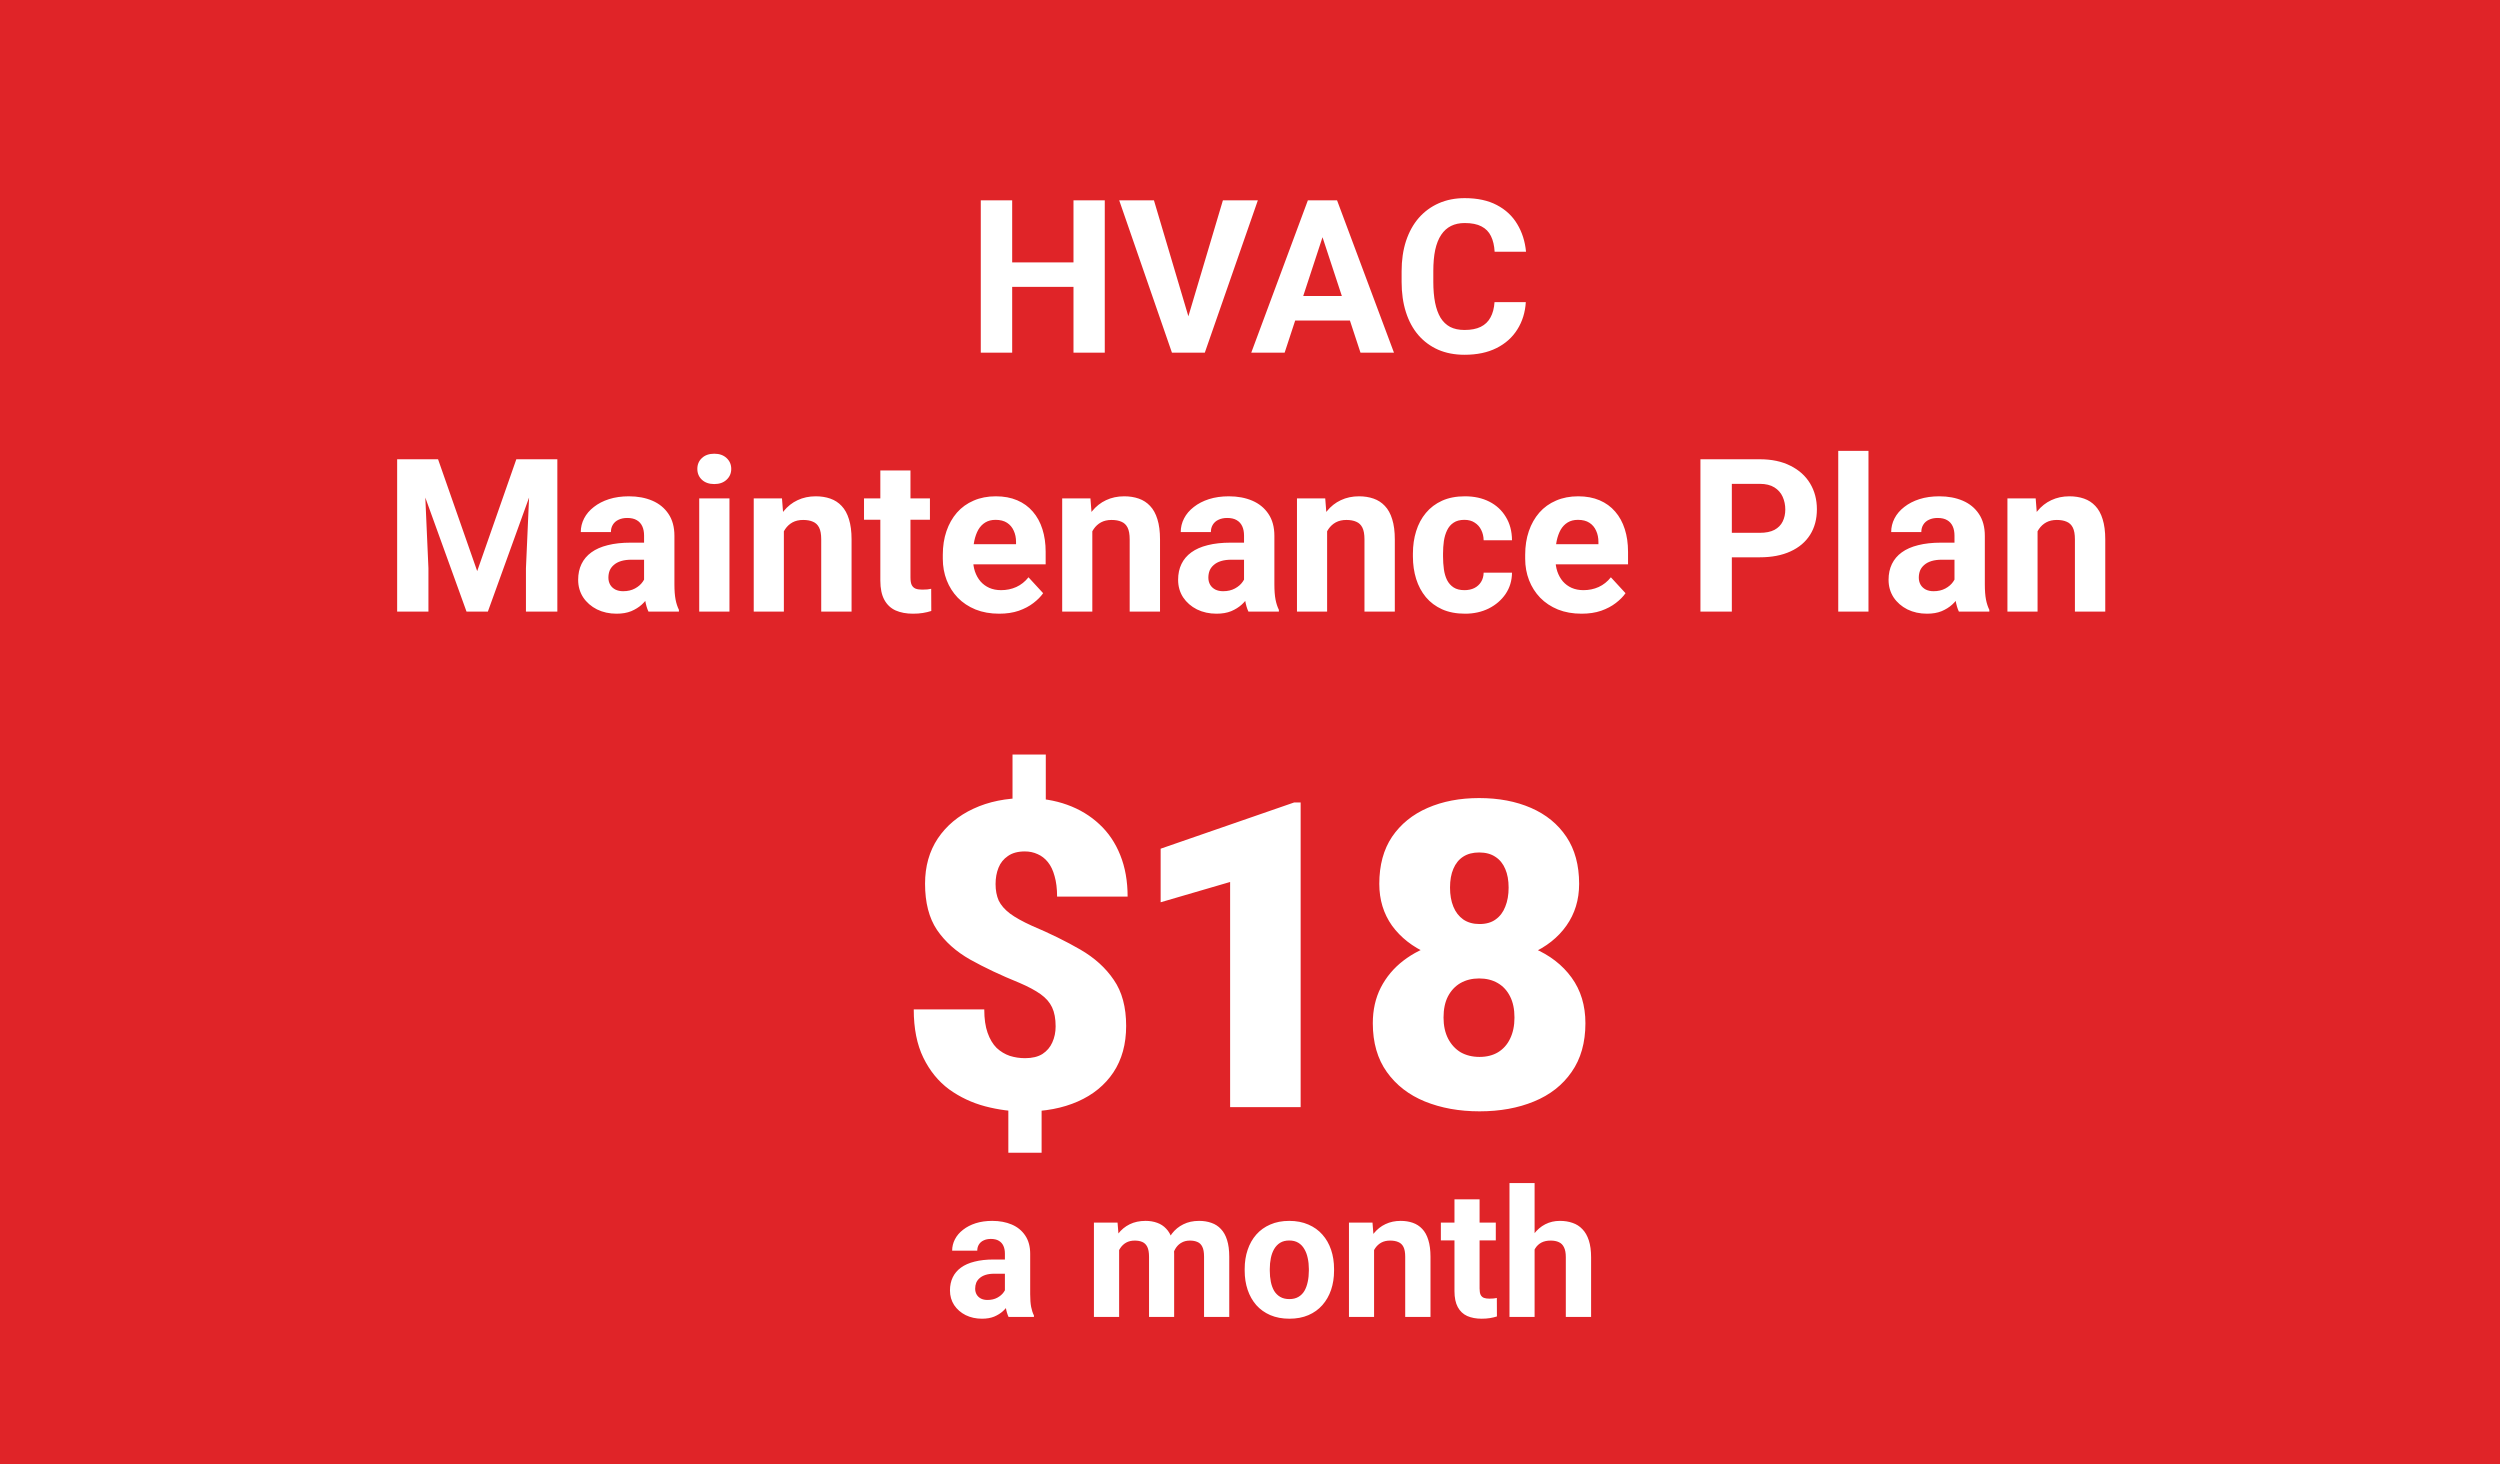
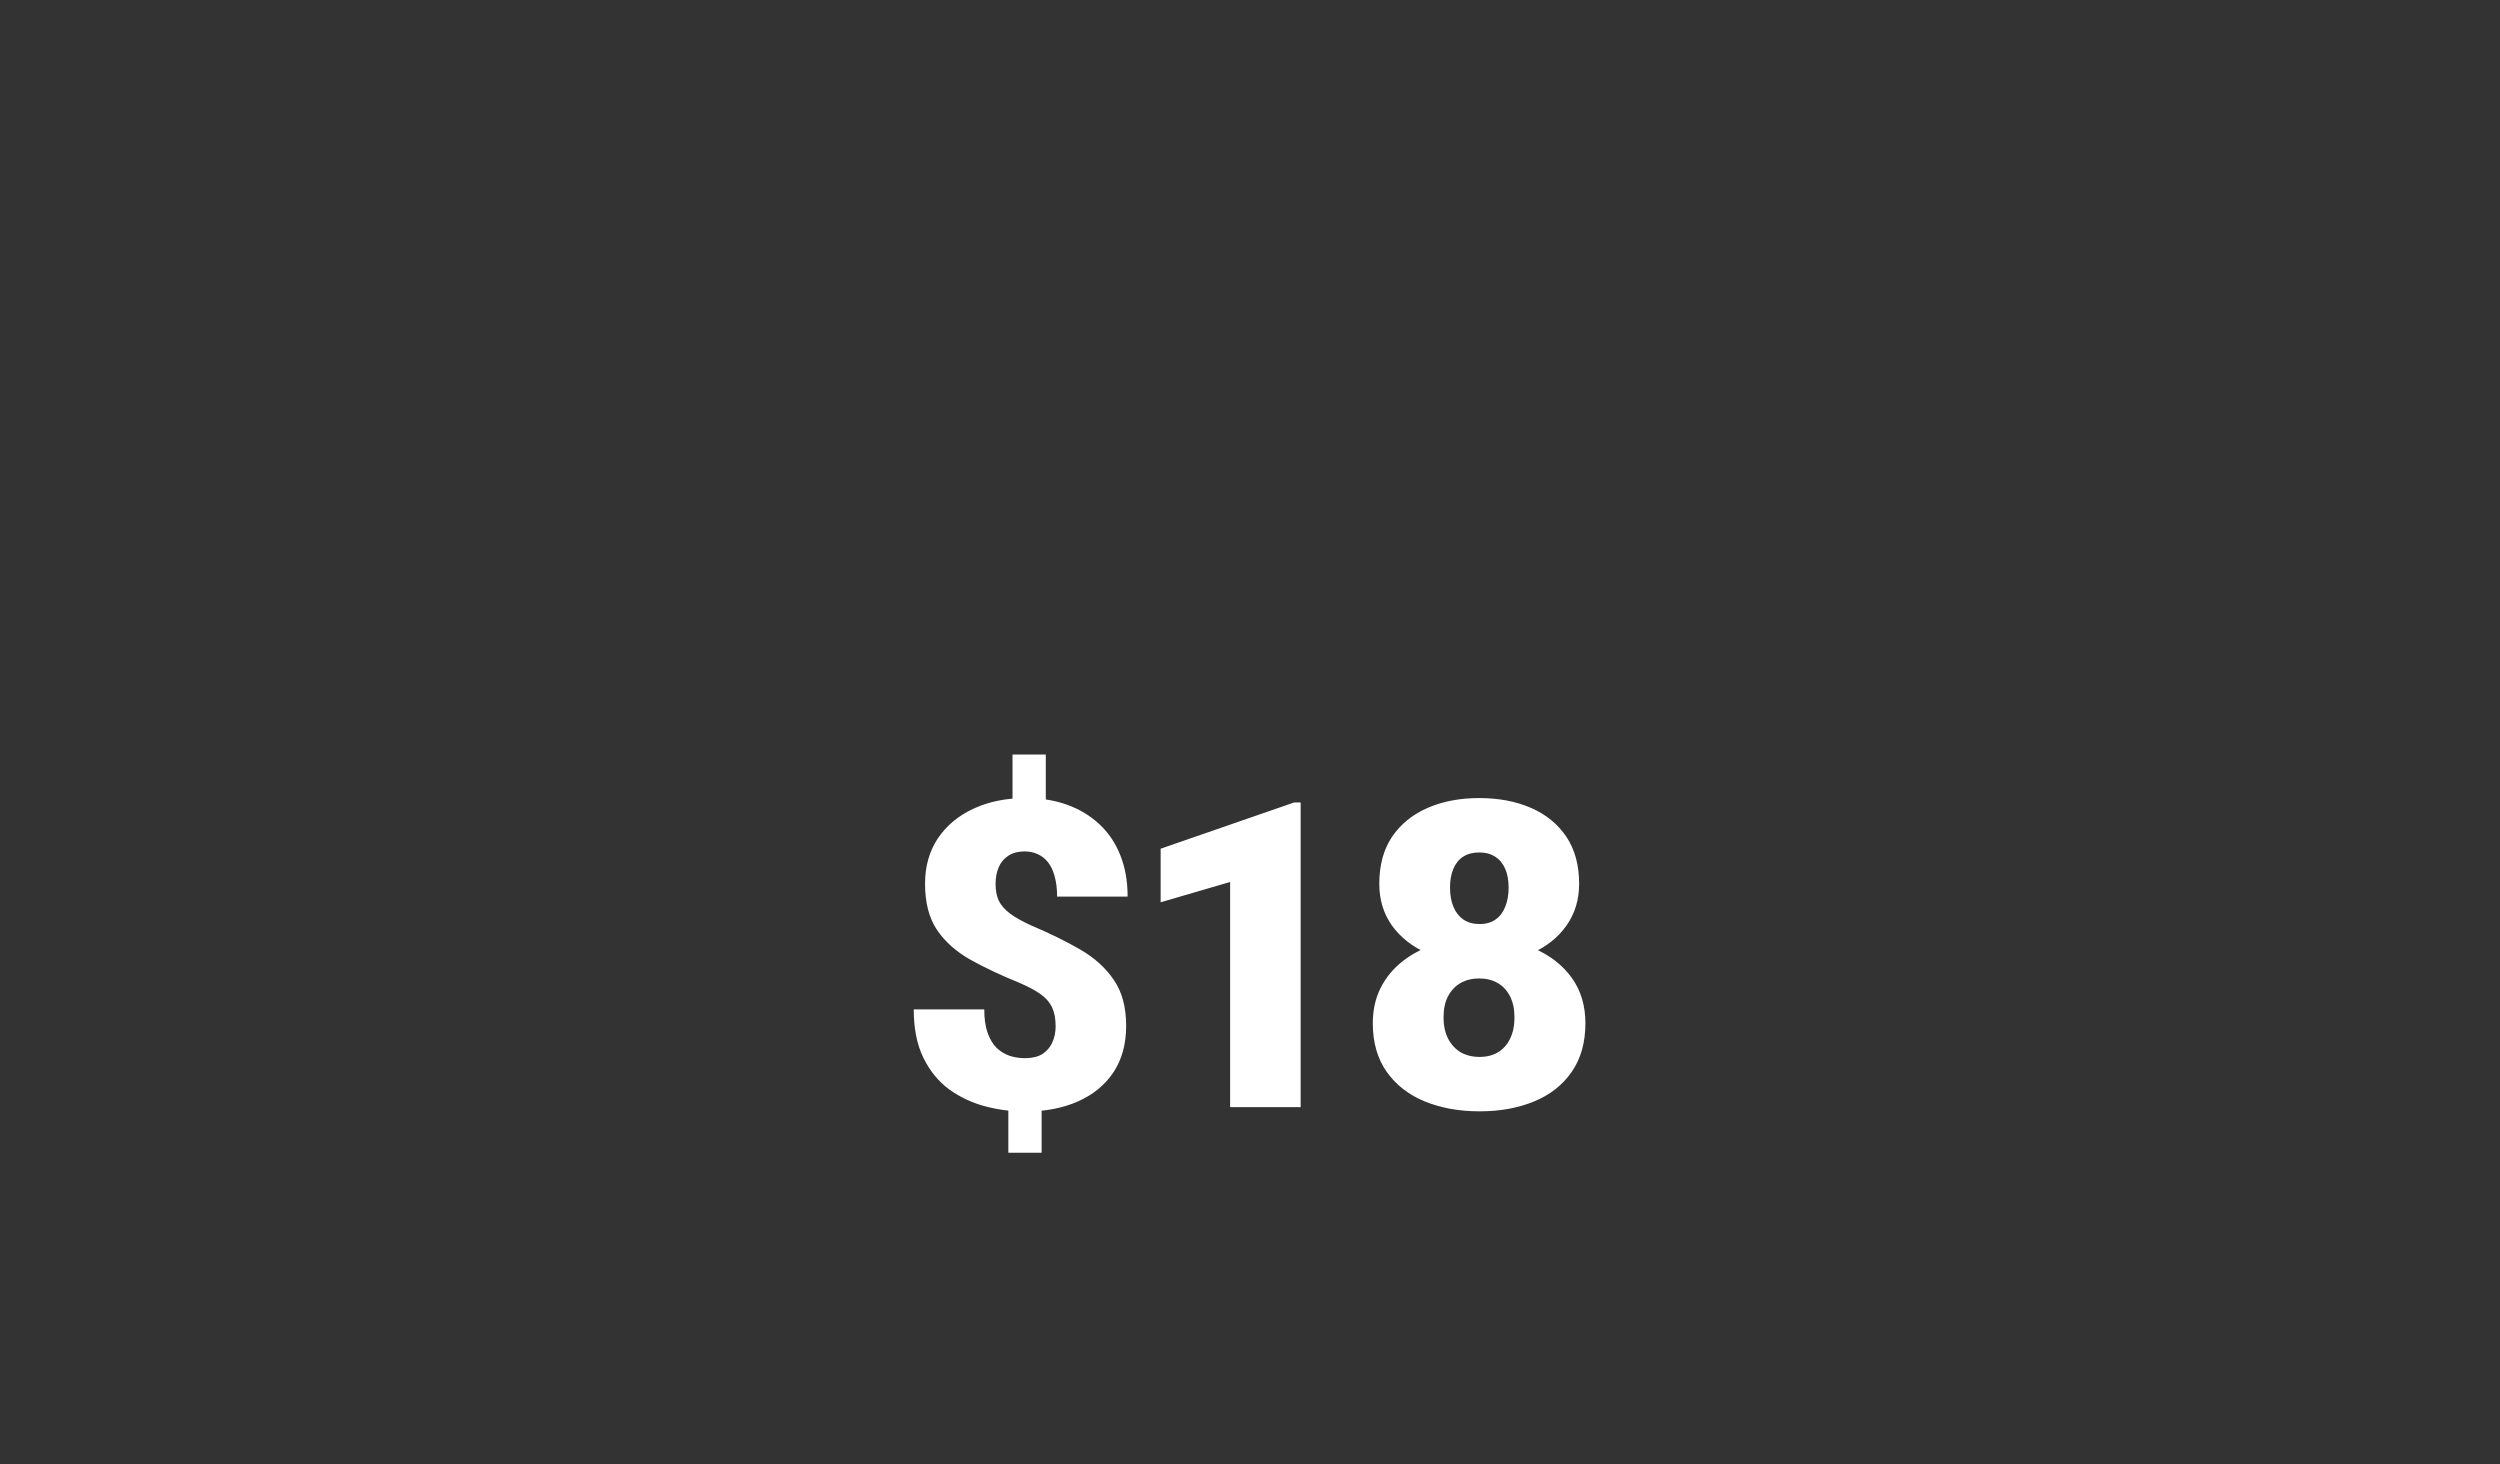
<svg xmlns="http://www.w3.org/2000/svg" width="560" height="328" viewBox="0 0 560 328" fill="none">
  <rect x="0" y="0" width="560" height="328" fill="#333333" stroke="none" />
  <g clip-path="url(#clip0_34_2970)">
-     <rect width="560" height="328" fill="white" />
-     <rect x="-12" y="-20" width="583" height="461" fill="#E02428" />
-     <path d="M242.453 58.773V64.258H224.641V58.773H242.453ZM226.727 44.875V79H219.695V44.875H226.727ZM247.469 44.875V79H240.461V44.875H247.469ZM265.891 71.875L273.93 44.875H281.758L269.875 79H264.719L265.891 71.875ZM258.484 44.875L266.5 71.875L267.719 79H262.516L250.703 44.875H258.484ZM297.039 50.711L287.758 79H280.281L292.961 44.875H297.719L297.039 50.711ZM304.75 79L295.445 50.711L294.695 44.875H299.5L312.25 79H304.75ZM304.328 66.297V71.805H286.305V66.297H304.328ZM334.773 67.68H341.781C341.641 69.977 341.008 72.016 339.883 73.797C338.773 75.578 337.219 76.969 335.219 77.969C333.234 78.969 330.844 79.469 328.047 79.469C325.859 79.469 323.898 79.094 322.164 78.344C320.43 77.578 318.945 76.484 317.711 75.062C316.492 73.641 315.562 71.922 314.922 69.906C314.281 67.891 313.961 65.633 313.961 63.133V60.766C313.961 58.266 314.289 56.008 314.945 53.992C315.617 51.961 316.57 50.234 317.805 48.812C319.055 47.391 320.547 46.297 322.281 45.531C324.016 44.766 325.953 44.383 328.094 44.383C330.938 44.383 333.336 44.898 335.289 45.93C337.258 46.961 338.781 48.383 339.859 50.195C340.953 52.008 341.609 54.07 341.828 56.383H334.797C334.719 55.008 334.445 53.844 333.977 52.891C333.508 51.922 332.797 51.195 331.844 50.711C330.906 50.211 329.656 49.961 328.094 49.961C326.922 49.961 325.898 50.18 325.023 50.617C324.148 51.055 323.414 51.719 322.82 52.609C322.227 53.5 321.781 54.625 321.484 55.984C321.203 57.328 321.062 58.906 321.062 60.719V63.133C321.062 64.898 321.195 66.453 321.461 67.797C321.727 69.125 322.133 70.25 322.68 71.172C323.242 72.078 323.961 72.766 324.836 73.234C325.727 73.688 326.797 73.914 328.047 73.914C329.516 73.914 330.727 73.68 331.68 73.211C332.633 72.742 333.359 72.047 333.859 71.125C334.375 70.203 334.68 69.055 334.773 67.68ZM92.172 102.875H98.125L106.891 127.93L115.656 102.875H121.609L109.281 137H104.5L92.172 102.875ZM88.961 102.875H94.891L95.969 127.297V137H88.961V102.875ZM118.891 102.875H124.844V137H117.812V127.297L118.891 102.875ZM144.273 131.281V119.984C144.273 119.172 144.141 118.477 143.875 117.898C143.609 117.305 143.195 116.844 142.633 116.516C142.086 116.188 141.375 116.023 140.5 116.023C139.75 116.023 139.102 116.156 138.555 116.422C138.008 116.672 137.586 117.039 137.289 117.523C136.992 117.992 136.844 118.547 136.844 119.188H130.094C130.094 118.109 130.344 117.086 130.844 116.117C131.344 115.148 132.07 114.297 133.023 113.562C133.977 112.812 135.109 112.227 136.422 111.805C137.75 111.383 139.234 111.172 140.875 111.172C142.844 111.172 144.594 111.5 146.125 112.156C147.656 112.812 148.859 113.797 149.734 115.109C150.625 116.422 151.07 118.062 151.07 120.031V130.883C151.07 132.273 151.156 133.414 151.328 134.305C151.5 135.18 151.75 135.945 152.078 136.602V137H145.258C144.93 136.312 144.68 135.453 144.508 134.422C144.352 133.375 144.273 132.328 144.273 131.281ZM145.164 121.555L145.211 125.375H141.438C140.547 125.375 139.773 125.477 139.117 125.68C138.461 125.883 137.922 126.172 137.5 126.547C137.078 126.906 136.766 127.328 136.562 127.812C136.375 128.297 136.281 128.828 136.281 129.406C136.281 129.984 136.414 130.508 136.68 130.977C136.945 131.43 137.328 131.789 137.828 132.055C138.328 132.305 138.914 132.43 139.586 132.43C140.602 132.43 141.484 132.227 142.234 131.82C142.984 131.414 143.562 130.914 143.969 130.32C144.391 129.727 144.609 129.164 144.625 128.633L146.406 131.492C146.156 132.133 145.812 132.797 145.375 133.484C144.953 134.172 144.414 134.82 143.758 135.43C143.102 136.023 142.312 136.516 141.391 136.906C140.469 137.281 139.375 137.469 138.109 137.469C136.5 137.469 135.039 137.148 133.727 136.508C132.43 135.852 131.398 134.953 130.633 133.812C129.883 132.656 129.508 131.344 129.508 129.875C129.508 128.547 129.758 127.367 130.258 126.336C130.758 125.305 131.492 124.438 132.461 123.734C133.445 123.016 134.672 122.477 136.141 122.117C137.609 121.742 139.312 121.555 141.25 121.555H145.164ZM163.398 111.641V137H156.625V111.641H163.398ZM156.203 105.031C156.203 104.047 156.547 103.234 157.234 102.594C157.922 101.953 158.844 101.633 160 101.633C161.141 101.633 162.055 101.953 162.742 102.594C163.445 103.234 163.797 104.047 163.797 105.031C163.797 106.016 163.445 106.828 162.742 107.469C162.055 108.109 161.141 108.43 160 108.43C158.844 108.43 157.922 108.109 157.234 107.469C156.547 106.828 156.203 106.016 156.203 105.031ZM175.586 117.055V137H168.836V111.641H175.164L175.586 117.055ZM174.602 123.43H172.773C172.773 121.555 173.016 119.867 173.5 118.367C173.984 116.852 174.664 115.562 175.539 114.5C176.414 113.422 177.453 112.602 178.656 112.039C179.875 111.461 181.234 111.172 182.734 111.172C183.922 111.172 185.008 111.344 185.992 111.688C186.977 112.031 187.82 112.578 188.523 113.328C189.242 114.078 189.789 115.07 190.164 116.305C190.555 117.539 190.75 119.047 190.75 120.828V137H183.953V120.805C183.953 119.68 183.797 118.805 183.484 118.18C183.172 117.555 182.711 117.117 182.102 116.867C181.508 116.602 180.773 116.469 179.898 116.469C178.992 116.469 178.203 116.648 177.531 117.008C176.875 117.367 176.328 117.867 175.891 118.508C175.469 119.133 175.148 119.867 174.93 120.711C174.711 121.555 174.602 122.461 174.602 123.43ZM208.305 111.641V116.422H193.539V111.641H208.305ZM197.195 105.383H203.945V129.359C203.945 130.094 204.039 130.656 204.227 131.047C204.43 131.438 204.727 131.711 205.117 131.867C205.508 132.008 206 132.078 206.594 132.078C207.016 132.078 207.391 132.062 207.719 132.031C208.062 131.984 208.352 131.938 208.586 131.891L208.609 136.859C208.031 137.047 207.406 137.195 206.734 137.305C206.062 137.414 205.32 137.469 204.508 137.469C203.023 137.469 201.727 137.227 200.617 136.742C199.523 136.242 198.68 135.445 198.086 134.352C197.492 133.258 197.195 131.82 197.195 130.039V105.383ZM223.82 137.469C221.852 137.469 220.086 137.156 218.523 136.531C216.961 135.891 215.633 135.008 214.539 133.883C213.461 132.758 212.633 131.453 212.055 129.969C211.477 128.469 211.188 126.875 211.188 125.188V124.25C211.188 122.328 211.461 120.57 212.008 118.977C212.555 117.383 213.336 116 214.352 114.828C215.383 113.656 216.633 112.758 218.102 112.133C219.57 111.492 221.227 111.172 223.07 111.172C224.867 111.172 226.461 111.469 227.852 112.062C229.242 112.656 230.406 113.5 231.344 114.594C232.297 115.688 233.016 117 233.5 118.531C233.984 120.047 234.227 121.734 234.227 123.594V126.406H214.07V121.906H227.594V121.391C227.594 120.453 227.422 119.617 227.078 118.883C226.75 118.133 226.25 117.539 225.578 117.102C224.906 116.664 224.047 116.445 223 116.445C222.109 116.445 221.344 116.641 220.703 117.031C220.062 117.422 219.539 117.969 219.133 118.672C218.742 119.375 218.445 120.203 218.242 121.156C218.055 122.094 217.961 123.125 217.961 124.25V125.188C217.961 126.203 218.102 127.141 218.383 128C218.68 128.859 219.094 129.602 219.625 130.227C220.172 130.852 220.828 131.336 221.594 131.68C222.375 132.023 223.258 132.195 224.242 132.195C225.461 132.195 226.594 131.961 227.641 131.492C228.703 131.008 229.617 130.281 230.383 129.312L233.664 132.875C233.133 133.641 232.406 134.375 231.484 135.078C230.578 135.781 229.484 136.359 228.203 136.812C226.922 137.25 225.461 137.469 223.82 137.469ZM244.68 117.055V137H237.93V111.641H244.258L244.68 117.055ZM243.695 123.43H241.867C241.867 121.555 242.109 119.867 242.594 118.367C243.078 116.852 243.758 115.562 244.633 114.5C245.508 113.422 246.547 112.602 247.75 112.039C248.969 111.461 250.328 111.172 251.828 111.172C253.016 111.172 254.102 111.344 255.086 111.688C256.07 112.031 256.914 112.578 257.617 113.328C258.336 114.078 258.883 115.07 259.258 116.305C259.648 117.539 259.844 119.047 259.844 120.828V137H253.047V120.805C253.047 119.68 252.891 118.805 252.578 118.18C252.266 117.555 251.805 117.117 251.195 116.867C250.602 116.602 249.867 116.469 248.992 116.469C248.086 116.469 247.297 116.648 246.625 117.008C245.969 117.367 245.422 117.867 244.984 118.508C244.562 119.133 244.242 119.867 244.023 120.711C243.805 121.555 243.695 122.461 243.695 123.43ZM278.664 131.281V119.984C278.664 119.172 278.531 118.477 278.266 117.898C278 117.305 277.586 116.844 277.023 116.516C276.477 116.188 275.766 116.023 274.891 116.023C274.141 116.023 273.492 116.156 272.945 116.422C272.398 116.672 271.977 117.039 271.68 117.523C271.383 117.992 271.234 118.547 271.234 119.188H264.484C264.484 118.109 264.734 117.086 265.234 116.117C265.734 115.148 266.461 114.297 267.414 113.562C268.367 112.812 269.5 112.227 270.812 111.805C272.141 111.383 273.625 111.172 275.266 111.172C277.234 111.172 278.984 111.5 280.516 112.156C282.047 112.812 283.25 113.797 284.125 115.109C285.016 116.422 285.461 118.062 285.461 120.031V130.883C285.461 132.273 285.547 133.414 285.719 134.305C285.891 135.18 286.141 135.945 286.469 136.602V137H279.648C279.32 136.312 279.07 135.453 278.898 134.422C278.742 133.375 278.664 132.328 278.664 131.281ZM279.555 121.555L279.602 125.375H275.828C274.938 125.375 274.164 125.477 273.508 125.68C272.852 125.883 272.312 126.172 271.891 126.547C271.469 126.906 271.156 127.328 270.953 127.812C270.766 128.297 270.672 128.828 270.672 129.406C270.672 129.984 270.805 130.508 271.07 130.977C271.336 131.43 271.719 131.789 272.219 132.055C272.719 132.305 273.305 132.43 273.977 132.43C274.992 132.43 275.875 132.227 276.625 131.82C277.375 131.414 277.953 130.914 278.359 130.32C278.781 129.727 279 129.164 279.016 128.633L280.797 131.492C280.547 132.133 280.203 132.797 279.766 133.484C279.344 134.172 278.805 134.82 278.148 135.43C277.492 136.023 276.703 136.516 275.781 136.906C274.859 137.281 273.766 137.469 272.5 137.469C270.891 137.469 269.43 137.148 268.117 136.508C266.82 135.852 265.789 134.953 265.023 133.812C264.273 132.656 263.898 131.344 263.898 129.875C263.898 128.547 264.148 127.367 264.648 126.336C265.148 125.305 265.883 124.438 266.852 123.734C267.836 123.016 269.062 122.477 270.531 122.117C272 121.742 273.703 121.555 275.641 121.555H279.555ZM297.273 117.055V137H290.523V111.641H296.852L297.273 117.055ZM296.289 123.43H294.461C294.461 121.555 294.703 119.867 295.188 118.367C295.672 116.852 296.352 115.562 297.227 114.5C298.102 113.422 299.141 112.602 300.344 112.039C301.562 111.461 302.922 111.172 304.422 111.172C305.609 111.172 306.695 111.344 307.68 111.688C308.664 112.031 309.508 112.578 310.211 113.328C310.93 114.078 311.477 115.07 311.852 116.305C312.242 117.539 312.438 119.047 312.438 120.828V137H305.641V120.805C305.641 119.68 305.484 118.805 305.172 118.18C304.859 117.555 304.398 117.117 303.789 116.867C303.195 116.602 302.461 116.469 301.586 116.469C300.68 116.469 299.891 116.648 299.219 117.008C298.562 117.367 298.016 117.867 297.578 118.508C297.156 119.133 296.836 119.867 296.617 120.711C296.398 121.555 296.289 122.461 296.289 123.43ZM328.047 132.195C328.875 132.195 329.609 132.039 330.25 131.727C330.891 131.398 331.391 130.945 331.75 130.367C332.125 129.773 332.32 129.078 332.336 128.281H338.688C338.672 130.062 338.195 131.648 337.258 133.039C336.32 134.414 335.062 135.5 333.484 136.297C331.906 137.078 330.141 137.469 328.188 137.469C326.219 137.469 324.5 137.141 323.031 136.484C321.578 135.828 320.367 134.922 319.398 133.766C318.43 132.594 317.703 131.234 317.219 129.688C316.734 128.125 316.492 126.453 316.492 124.672V123.992C316.492 122.195 316.734 120.523 317.219 118.977C317.703 117.414 318.43 116.055 319.398 114.898C320.367 113.727 321.578 112.812 323.031 112.156C324.484 111.5 326.188 111.172 328.141 111.172C330.219 111.172 332.039 111.57 333.602 112.367C335.18 113.164 336.414 114.305 337.305 115.789C338.211 117.258 338.672 119 338.688 121.016H332.336C332.32 120.172 332.141 119.406 331.797 118.719C331.469 118.031 330.984 117.484 330.344 117.078C329.719 116.656 328.945 116.445 328.023 116.445C327.039 116.445 326.234 116.656 325.609 117.078C324.984 117.484 324.5 118.047 324.156 118.766C323.812 119.469 323.57 120.273 323.43 121.18C323.305 122.07 323.242 123.008 323.242 123.992V124.672C323.242 125.656 323.305 126.602 323.43 127.508C323.555 128.414 323.789 129.219 324.133 129.922C324.492 130.625 324.984 131.18 325.609 131.586C326.234 131.992 327.047 132.195 328.047 132.195ZM354.273 137.469C352.305 137.469 350.539 137.156 348.977 136.531C347.414 135.891 346.086 135.008 344.992 133.883C343.914 132.758 343.086 131.453 342.508 129.969C341.93 128.469 341.641 126.875 341.641 125.188V124.25C341.641 122.328 341.914 120.57 342.461 118.977C343.008 117.383 343.789 116 344.805 114.828C345.836 113.656 347.086 112.758 348.555 112.133C350.023 111.492 351.68 111.172 353.523 111.172C355.32 111.172 356.914 111.469 358.305 112.062C359.695 112.656 360.859 113.5 361.797 114.594C362.75 115.688 363.469 117 363.953 118.531C364.438 120.047 364.68 121.734 364.68 123.594V126.406H344.523V121.906H358.047V121.391C358.047 120.453 357.875 119.617 357.531 118.883C357.203 118.133 356.703 117.539 356.031 117.102C355.359 116.664 354.5 116.445 353.453 116.445C352.562 116.445 351.797 116.641 351.156 117.031C350.516 117.422 349.992 117.969 349.586 118.672C349.195 119.375 348.898 120.203 348.695 121.156C348.508 122.094 348.414 123.125 348.414 124.25V125.188C348.414 126.203 348.555 127.141 348.836 128C349.133 128.859 349.547 129.602 350.078 130.227C350.625 130.852 351.281 131.336 352.047 131.68C352.828 132.023 353.711 132.195 354.695 132.195C355.914 132.195 357.047 131.961 358.094 131.492C359.156 131.008 360.07 130.281 360.836 129.312L364.117 132.875C363.586 133.641 362.859 134.375 361.938 135.078C361.031 135.781 359.938 136.359 358.656 136.812C357.375 137.25 355.914 137.469 354.273 137.469ZM394.188 124.836H385.492V119.352H394.188C395.531 119.352 396.625 119.133 397.469 118.695C398.312 118.242 398.93 117.617 399.32 116.82C399.711 116.023 399.906 115.125 399.906 114.125C399.906 113.109 399.711 112.164 399.32 111.289C398.93 110.414 398.312 109.711 397.469 109.18C396.625 108.648 395.531 108.383 394.188 108.383H387.93V137H380.898V102.875H394.188C396.859 102.875 399.148 103.359 401.055 104.328C402.977 105.281 404.445 106.602 405.461 108.289C406.477 109.977 406.984 111.906 406.984 114.078C406.984 116.281 406.477 118.188 405.461 119.797C404.445 121.406 402.977 122.648 401.055 123.523C399.148 124.398 396.859 124.836 394.188 124.836ZM418.539 101V137H411.766V101H418.539ZM437.805 131.281V119.984C437.805 119.172 437.672 118.477 437.406 117.898C437.141 117.305 436.727 116.844 436.164 116.516C435.617 116.188 434.906 116.023 434.031 116.023C433.281 116.023 432.633 116.156 432.086 116.422C431.539 116.672 431.117 117.039 430.82 117.523C430.523 117.992 430.375 118.547 430.375 119.188H423.625C423.625 118.109 423.875 117.086 424.375 116.117C424.875 115.148 425.602 114.297 426.555 113.562C427.508 112.812 428.641 112.227 429.953 111.805C431.281 111.383 432.766 111.172 434.406 111.172C436.375 111.172 438.125 111.5 439.656 112.156C441.188 112.812 442.391 113.797 443.266 115.109C444.156 116.422 444.602 118.062 444.602 120.031V130.883C444.602 132.273 444.688 133.414 444.859 134.305C445.031 135.18 445.281 135.945 445.609 136.602V137H438.789C438.461 136.312 438.211 135.453 438.039 134.422C437.883 133.375 437.805 132.328 437.805 131.281ZM438.695 121.555L438.742 125.375H434.969C434.078 125.375 433.305 125.477 432.648 125.68C431.992 125.883 431.453 126.172 431.031 126.547C430.609 126.906 430.297 127.328 430.094 127.812C429.906 128.297 429.812 128.828 429.812 129.406C429.812 129.984 429.945 130.508 430.211 130.977C430.477 131.43 430.859 131.789 431.359 132.055C431.859 132.305 432.445 132.43 433.117 132.43C434.133 132.43 435.016 132.227 435.766 131.82C436.516 131.414 437.094 130.914 437.5 130.32C437.922 129.727 438.141 129.164 438.156 128.633L439.938 131.492C439.688 132.133 439.344 132.797 438.906 133.484C438.484 134.172 437.945 134.82 437.289 135.43C436.633 136.023 435.844 136.516 434.922 136.906C434 137.281 432.906 137.469 431.641 137.469C430.031 137.469 428.57 137.148 427.258 136.508C425.961 135.852 424.93 134.953 424.164 133.812C423.414 132.656 423.039 131.344 423.039 129.875C423.039 128.547 423.289 127.367 423.789 126.336C424.289 125.305 425.023 124.438 425.992 123.734C426.977 123.016 428.203 122.477 429.672 122.117C431.141 121.742 432.844 121.555 434.781 121.555H438.695ZM456.414 117.055V137H449.664V111.641H455.992L456.414 117.055ZM455.43 123.43H453.602C453.602 121.555 453.844 119.867 454.328 118.367C454.812 116.852 455.492 115.562 456.367 114.5C457.242 113.422 458.281 112.602 459.484 112.039C460.703 111.461 462.062 111.172 463.562 111.172C464.75 111.172 465.836 111.344 466.82 111.688C467.805 112.031 468.648 112.578 469.352 113.328C470.07 114.078 470.617 115.07 470.992 116.305C471.383 117.539 471.578 119.047 471.578 120.828V137H464.781V120.805C464.781 119.68 464.625 118.805 464.312 118.18C464 117.555 463.539 117.117 462.93 116.867C462.336 116.602 461.602 116.469 460.727 116.469C459.82 116.469 459.031 116.648 458.359 117.008C457.703 117.367 457.156 117.867 456.719 118.508C456.297 119.133 455.977 119.867 455.758 120.711C455.539 121.555 455.43 122.461 455.43 123.43Z" fill="white" />
-     <path d="M225.098 290.234V280.82C225.098 280.143 224.987 279.564 224.766 279.082C224.544 278.587 224.199 278.203 223.73 277.93C223.275 277.656 222.682 277.52 221.953 277.52C221.328 277.52 220.788 277.63 220.332 277.852C219.876 278.06 219.525 278.366 219.277 278.77C219.03 279.16 218.906 279.622 218.906 280.156H213.281C213.281 279.258 213.49 278.405 213.906 277.598C214.323 276.79 214.928 276.081 215.723 275.469C216.517 274.844 217.461 274.355 218.555 274.004C219.661 273.652 220.898 273.477 222.266 273.477C223.906 273.477 225.365 273.75 226.641 274.297C227.917 274.844 228.919 275.664 229.648 276.758C230.391 277.852 230.762 279.219 230.762 280.859V289.902C230.762 291.061 230.833 292.012 230.977 292.754C231.12 293.483 231.328 294.121 231.602 294.668V295H225.918C225.645 294.427 225.436 293.711 225.293 292.852C225.163 291.979 225.098 291.107 225.098 290.234ZM225.84 282.129L225.879 285.312H222.734C221.992 285.312 221.348 285.397 220.801 285.566C220.254 285.736 219.805 285.977 219.453 286.289C219.102 286.589 218.841 286.94 218.672 287.344C218.516 287.747 218.438 288.19 218.438 288.672C218.438 289.154 218.548 289.59 218.77 289.98C218.991 290.358 219.31 290.658 219.727 290.879C220.143 291.087 220.632 291.191 221.191 291.191C222.038 291.191 222.773 291.022 223.398 290.684C224.023 290.345 224.505 289.928 224.844 289.434C225.195 288.939 225.378 288.47 225.391 288.027L226.875 290.41C226.667 290.944 226.38 291.497 226.016 292.07C225.664 292.643 225.215 293.184 224.668 293.691C224.121 294.186 223.464 294.596 222.695 294.922C221.927 295.234 221.016 295.391 219.961 295.391C218.62 295.391 217.402 295.124 216.309 294.59C215.228 294.043 214.368 293.294 213.73 292.344C213.105 291.38 212.793 290.286 212.793 289.062C212.793 287.956 213.001 286.973 213.418 286.113C213.835 285.254 214.447 284.531 215.254 283.945C216.074 283.346 217.096 282.897 218.32 282.598C219.544 282.285 220.964 282.129 222.578 282.129H225.84ZM250.684 278.242V295H245.039V273.867H250.332L250.684 278.242ZM249.902 283.691H248.34C248.34 282.22 248.516 280.866 248.867 279.629C249.232 278.379 249.759 277.298 250.449 276.387C251.152 275.462 252.018 274.746 253.047 274.238C254.076 273.73 255.267 273.477 256.621 273.477C257.559 273.477 258.418 273.62 259.199 273.906C259.98 274.18 260.651 274.616 261.211 275.215C261.784 275.801 262.227 276.569 262.539 277.52C262.852 278.457 263.008 279.583 263.008 280.898V295H257.383V281.523C257.383 280.56 257.253 279.818 256.992 279.297C256.732 278.776 256.361 278.411 255.879 278.203C255.41 277.995 254.844 277.891 254.18 277.891C253.451 277.891 252.812 278.04 252.266 278.34C251.732 278.639 251.289 279.056 250.938 279.59C250.586 280.111 250.326 280.723 250.156 281.426C249.987 282.129 249.902 282.884 249.902 283.691ZM262.48 283.047L260.469 283.301C260.469 281.921 260.638 280.638 260.977 279.453C261.328 278.268 261.842 277.227 262.52 276.328C263.21 275.43 264.062 274.733 265.078 274.238C266.094 273.73 267.266 273.477 268.594 273.477C269.609 273.477 270.534 273.626 271.367 273.926C272.201 274.212 272.91 274.674 273.496 275.312C274.095 275.938 274.551 276.758 274.863 277.773C275.189 278.789 275.352 280.033 275.352 281.504V295H269.707V281.504C269.707 280.527 269.577 279.785 269.316 279.277C269.069 278.757 268.704 278.398 268.223 278.203C267.754 277.995 267.194 277.891 266.543 277.891C265.866 277.891 265.273 278.027 264.766 278.301C264.258 278.561 263.835 278.926 263.496 279.395C263.158 279.863 262.904 280.41 262.734 281.035C262.565 281.647 262.48 282.318 262.48 283.047ZM278.809 284.648V284.238C278.809 282.689 279.03 281.263 279.473 279.961C279.915 278.646 280.56 277.507 281.406 276.543C282.253 275.579 283.294 274.831 284.531 274.297C285.768 273.75 287.188 273.477 288.789 273.477C290.391 273.477 291.816 273.75 293.066 274.297C294.316 274.831 295.365 275.579 296.211 276.543C297.07 277.507 297.721 278.646 298.164 279.961C298.607 281.263 298.828 282.689 298.828 284.238V284.648C298.828 286.185 298.607 287.611 298.164 288.926C297.721 290.228 297.07 291.367 296.211 292.344C295.365 293.307 294.323 294.056 293.086 294.59C291.849 295.124 290.43 295.391 288.828 295.391C287.227 295.391 285.801 295.124 284.551 294.59C283.314 294.056 282.266 293.307 281.406 292.344C280.56 291.367 279.915 290.228 279.473 288.926C279.03 287.611 278.809 286.185 278.809 284.648ZM284.434 284.238V284.648C284.434 285.534 284.512 286.361 284.668 287.129C284.824 287.897 285.072 288.574 285.41 289.16C285.762 289.733 286.217 290.182 286.777 290.508C287.337 290.833 288.021 290.996 288.828 290.996C289.609 290.996 290.28 290.833 290.84 290.508C291.4 290.182 291.849 289.733 292.188 289.16C292.526 288.574 292.773 287.897 292.93 287.129C293.099 286.361 293.184 285.534 293.184 284.648V284.238C293.184 283.379 293.099 282.572 292.93 281.816C292.773 281.048 292.52 280.371 292.168 279.785C291.829 279.186 291.38 278.717 290.82 278.379C290.26 278.04 289.583 277.871 288.789 277.871C287.995 277.871 287.318 278.04 286.758 278.379C286.211 278.717 285.762 279.186 285.41 279.785C285.072 280.371 284.824 281.048 284.668 281.816C284.512 282.572 284.434 283.379 284.434 284.238ZM307.793 278.379V295H302.168V273.867H307.441L307.793 278.379ZM306.973 283.691H305.449C305.449 282.129 305.651 280.723 306.055 279.473C306.458 278.21 307.025 277.135 307.754 276.25C308.483 275.352 309.349 274.668 310.352 274.199C311.367 273.717 312.5 273.477 313.75 273.477C314.74 273.477 315.645 273.62 316.465 273.906C317.285 274.193 317.988 274.648 318.574 275.273C319.173 275.898 319.629 276.725 319.941 277.754C320.267 278.783 320.43 280.039 320.43 281.523V295H314.766V281.504C314.766 280.566 314.635 279.837 314.375 279.316C314.115 278.796 313.73 278.431 313.223 278.223C312.728 278.001 312.116 277.891 311.387 277.891C310.632 277.891 309.974 278.04 309.414 278.34C308.867 278.639 308.411 279.056 308.047 279.59C307.695 280.111 307.428 280.723 307.246 281.426C307.064 282.129 306.973 282.884 306.973 283.691ZM335.059 273.867V277.852H322.754V273.867H335.059ZM325.801 268.652H331.426V288.633C331.426 289.245 331.504 289.714 331.66 290.039C331.829 290.365 332.077 290.592 332.402 290.723C332.728 290.84 333.138 290.898 333.633 290.898C333.984 290.898 334.297 290.885 334.57 290.859C334.857 290.82 335.098 290.781 335.293 290.742L335.312 294.883C334.831 295.039 334.31 295.163 333.75 295.254C333.19 295.345 332.572 295.391 331.895 295.391C330.658 295.391 329.577 295.189 328.652 294.785C327.741 294.368 327.038 293.704 326.543 292.793C326.048 291.882 325.801 290.684 325.801 289.199V268.652ZM343.75 265V295H338.125V265H343.75ZM342.949 283.691H341.406C341.419 282.22 341.615 280.866 341.992 279.629C342.37 278.379 342.91 277.298 343.613 276.387C344.316 275.462 345.156 274.746 346.133 274.238C347.122 273.73 348.216 273.477 349.414 273.477C350.456 273.477 351.4 273.626 352.246 273.926C353.105 274.212 353.841 274.681 354.453 275.332C355.078 275.97 355.56 276.81 355.898 277.852C356.237 278.893 356.406 280.156 356.406 281.641V295H350.742V281.602C350.742 280.664 350.605 279.928 350.332 279.395C350.072 278.848 349.688 278.464 349.18 278.242C348.685 278.008 348.073 277.891 347.344 277.891C346.536 277.891 345.846 278.04 345.273 278.34C344.714 278.639 344.264 279.056 343.926 279.59C343.587 280.111 343.34 280.723 343.184 281.426C343.027 282.129 342.949 282.884 342.949 283.691Z" fill="white" />
    <path d="M234.258 169.016V182.656H226.804V169.016H234.258ZM233.32 245.562V258.219H225.867V245.562H233.32ZM236.461 229.906C236.461 228.188 236.195 226.766 235.664 225.641C235.133 224.516 234.273 223.531 233.086 222.688C231.898 221.844 230.32 221 228.351 220.156C224.195 218.469 220.523 216.734 217.336 214.953C214.179 213.172 211.695 210.953 209.883 208.297C208.101 205.641 207.211 202.188 207.211 197.938C207.211 194.062 208.164 190.688 210.07 187.812C212.008 184.938 214.664 182.719 218.039 181.156C221.445 179.562 225.367 178.766 229.804 178.766C233.179 178.766 236.258 179.266 239.039 180.266C241.82 181.266 244.226 182.719 246.258 184.625C248.289 186.5 249.851 188.812 250.945 191.562C252.039 194.281 252.586 197.375 252.586 200.844H236.789C236.789 199.062 236.601 197.531 236.226 196.25C235.883 194.969 235.383 193.922 234.726 193.109C234.07 192.297 233.304 191.703 232.429 191.328C231.554 190.922 230.601 190.719 229.57 190.719C228.008 190.719 226.742 191.062 225.773 191.75C224.804 192.406 224.101 193.281 223.664 194.375C223.226 195.469 223.008 196.688 223.008 198.031C223.008 199.438 223.242 200.672 223.711 201.734C224.211 202.766 225.054 203.734 226.242 204.641C227.429 205.516 229.054 206.422 231.117 207.359C235.179 209.078 238.804 210.859 241.992 212.703C245.179 214.547 247.679 216.812 249.492 219.5C251.336 222.156 252.258 225.594 252.258 229.812C252.258 233.875 251.304 237.344 249.398 240.219C247.492 243.062 244.836 245.234 241.429 246.734C238.023 248.234 234.086 248.984 229.617 248.984C226.617 248.984 223.633 248.594 220.664 247.812C217.726 247.031 215.039 245.766 212.601 244.016C210.195 242.234 208.273 239.875 206.836 236.938C205.398 234 204.679 230.391 204.679 226.109H220.476C220.476 228.203 220.726 229.953 221.226 231.359C221.726 232.766 222.398 233.891 223.242 234.734C224.117 235.547 225.101 236.141 226.195 236.516C227.289 236.859 228.429 237.031 229.617 237.031C231.211 237.031 232.508 236.719 233.508 236.094C234.508 235.438 235.242 234.578 235.711 233.516C236.211 232.422 236.461 231.219 236.461 229.906ZM291.344 179.75V248H275.547V197.562L259.984 202.109V190.109L289.891 179.75H291.344ZM355.133 229.203C355.133 233.547 354.102 237.188 352.039 240.125C350.008 243.062 347.196 245.266 343.602 246.734C340.039 248.203 335.977 248.938 331.414 248.938C326.883 248.938 322.805 248.203 319.18 246.734C315.586 245.266 312.742 243.062 310.649 240.125C308.555 237.188 307.508 233.547 307.508 229.203C307.508 226.234 308.102 223.578 309.289 221.234C310.508 218.859 312.196 216.844 314.352 215.188C316.508 213.531 319.024 212.266 321.899 211.391C324.805 210.516 327.946 210.078 331.321 210.078C335.883 210.078 339.961 210.859 343.555 212.422C347.149 213.953 349.977 216.141 352.039 218.984C354.102 221.828 355.133 225.234 355.133 229.203ZM339.242 227.938C339.242 226.062 338.914 224.484 338.258 223.203C337.602 221.891 336.68 220.891 335.492 220.203C334.305 219.516 332.914 219.172 331.321 219.172C329.758 219.172 328.367 219.516 327.149 220.203C325.961 220.891 325.024 221.891 324.336 223.203C323.68 224.484 323.352 226.062 323.352 227.938C323.352 229.75 323.696 231.328 324.383 232.672C325.071 233.984 326.008 235 327.196 235.719C328.414 236.406 329.821 236.75 331.414 236.75C333.008 236.75 334.383 236.406 335.539 235.719C336.727 235 337.633 233.984 338.258 232.672C338.914 231.328 339.242 229.75 339.242 227.938ZM353.727 197.984C353.727 201.547 352.774 204.672 350.867 207.359C348.992 210.016 346.367 212.094 342.992 213.594C339.649 215.062 335.789 215.797 331.414 215.797C327.071 215.797 323.196 215.062 319.789 213.594C316.414 212.094 313.758 210.016 311.821 207.359C309.914 204.672 308.961 201.547 308.961 197.984C308.961 193.797 309.914 190.281 311.821 187.438C313.758 184.594 316.414 182.438 319.789 180.969C323.164 179.5 327.008 178.766 331.321 178.766C335.696 178.766 339.571 179.5 342.946 180.969C346.321 182.438 348.961 184.594 350.867 187.438C352.774 190.281 353.727 193.797 353.727 197.984ZM337.93 198.828C337.93 197.203 337.68 195.812 337.18 194.656C336.68 193.469 335.946 192.562 334.977 191.938C334.008 191.281 332.789 190.953 331.321 190.953C329.914 190.953 328.727 191.266 327.758 191.891C326.789 192.516 326.055 193.422 325.555 194.609C325.055 195.766 324.805 197.172 324.805 198.828C324.805 200.453 325.055 201.875 325.555 203.094C326.055 204.312 326.789 205.266 327.758 205.953C328.758 206.641 329.977 206.984 331.414 206.984C332.883 206.984 334.086 206.641 335.024 205.953C335.992 205.266 336.711 204.312 337.18 203.094C337.68 201.875 337.93 200.453 337.93 198.828Z" fill="white" />
  </g>
  <defs>
    <clipPath id="clip0_34_2970">
      <rect width="560" height="328" fill="white" />
    </clipPath>
  </defs>
</svg>